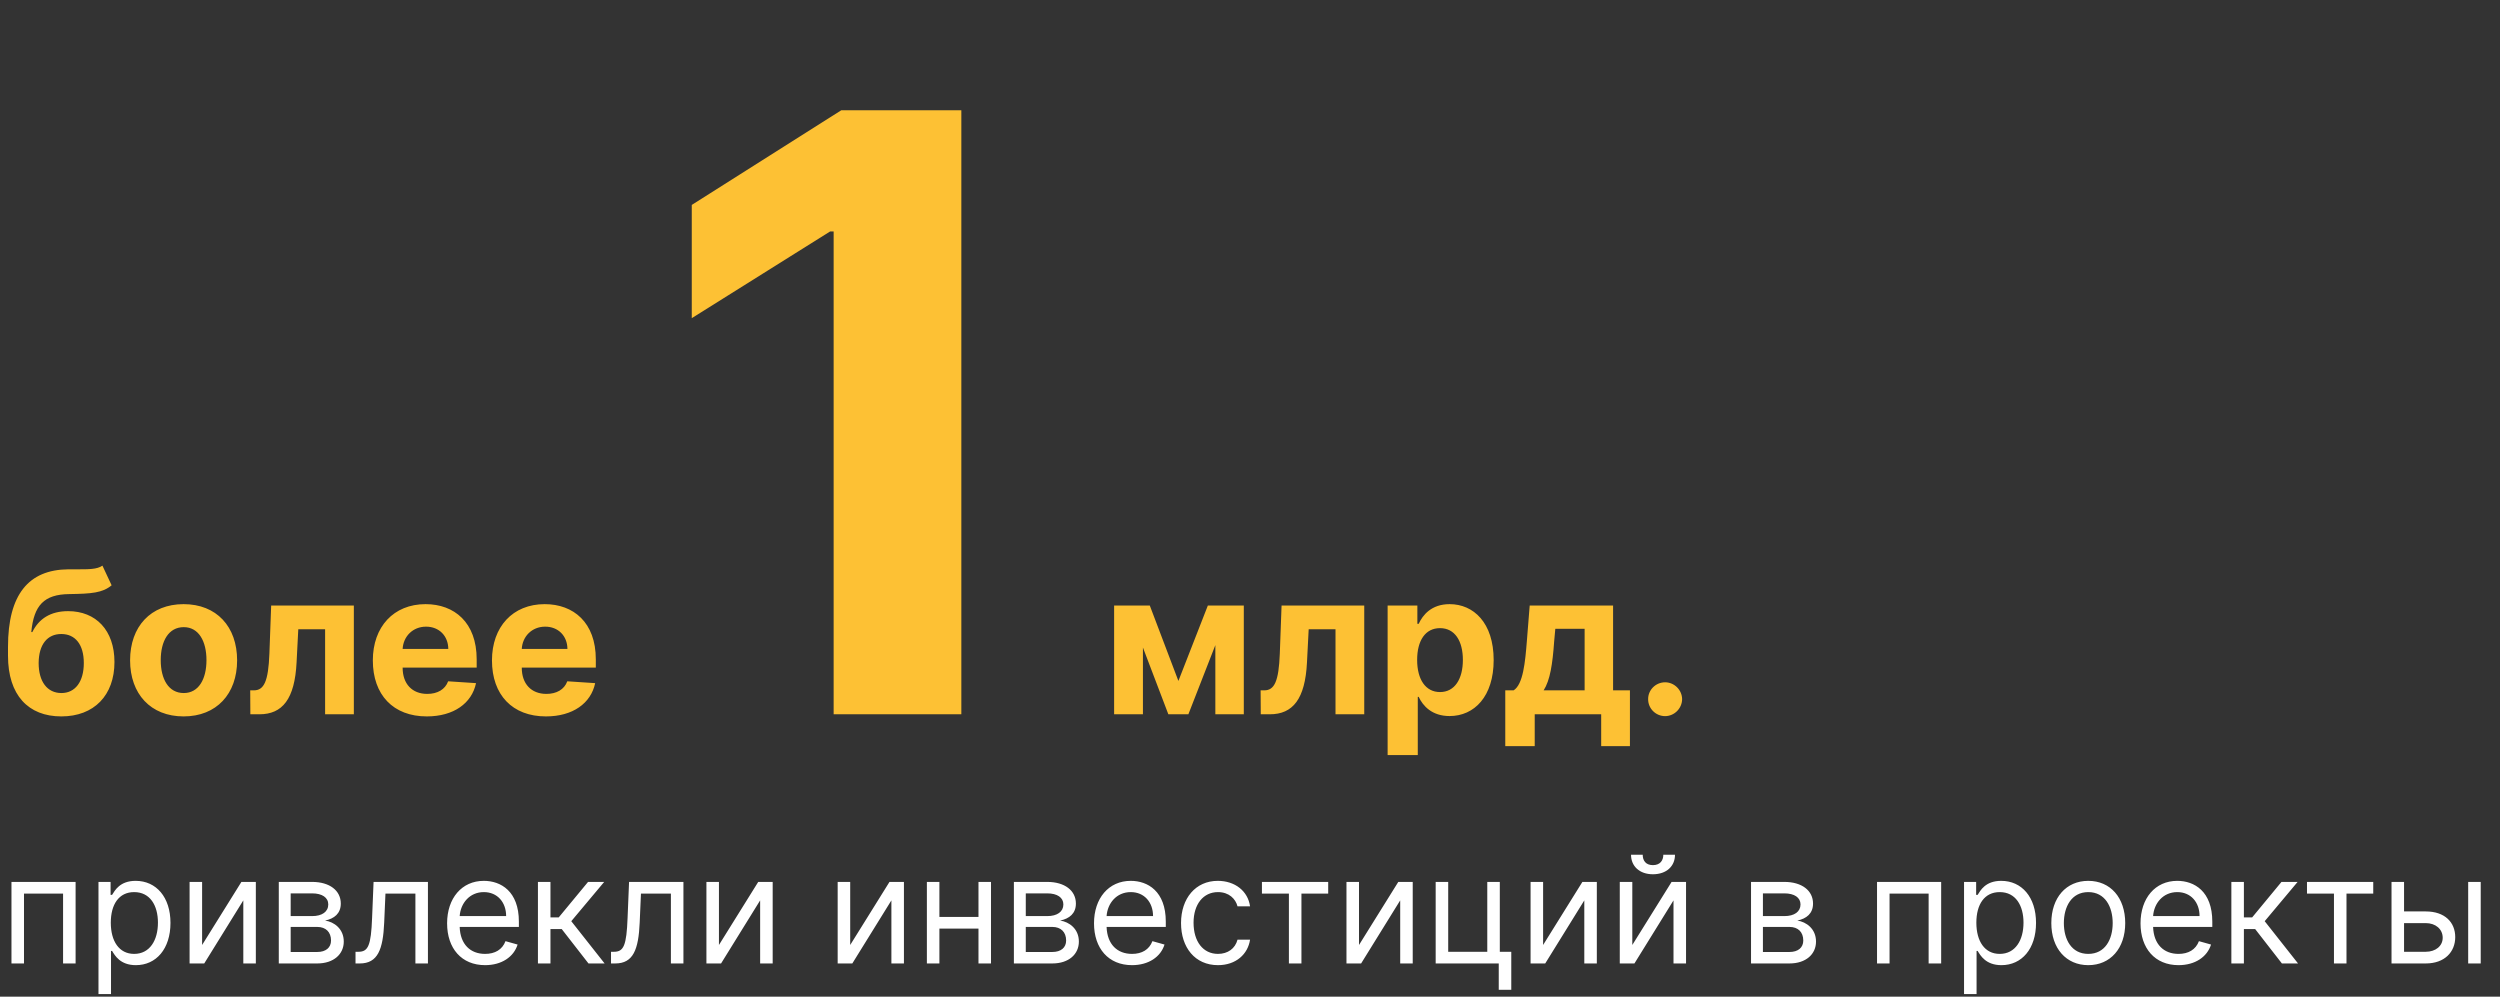
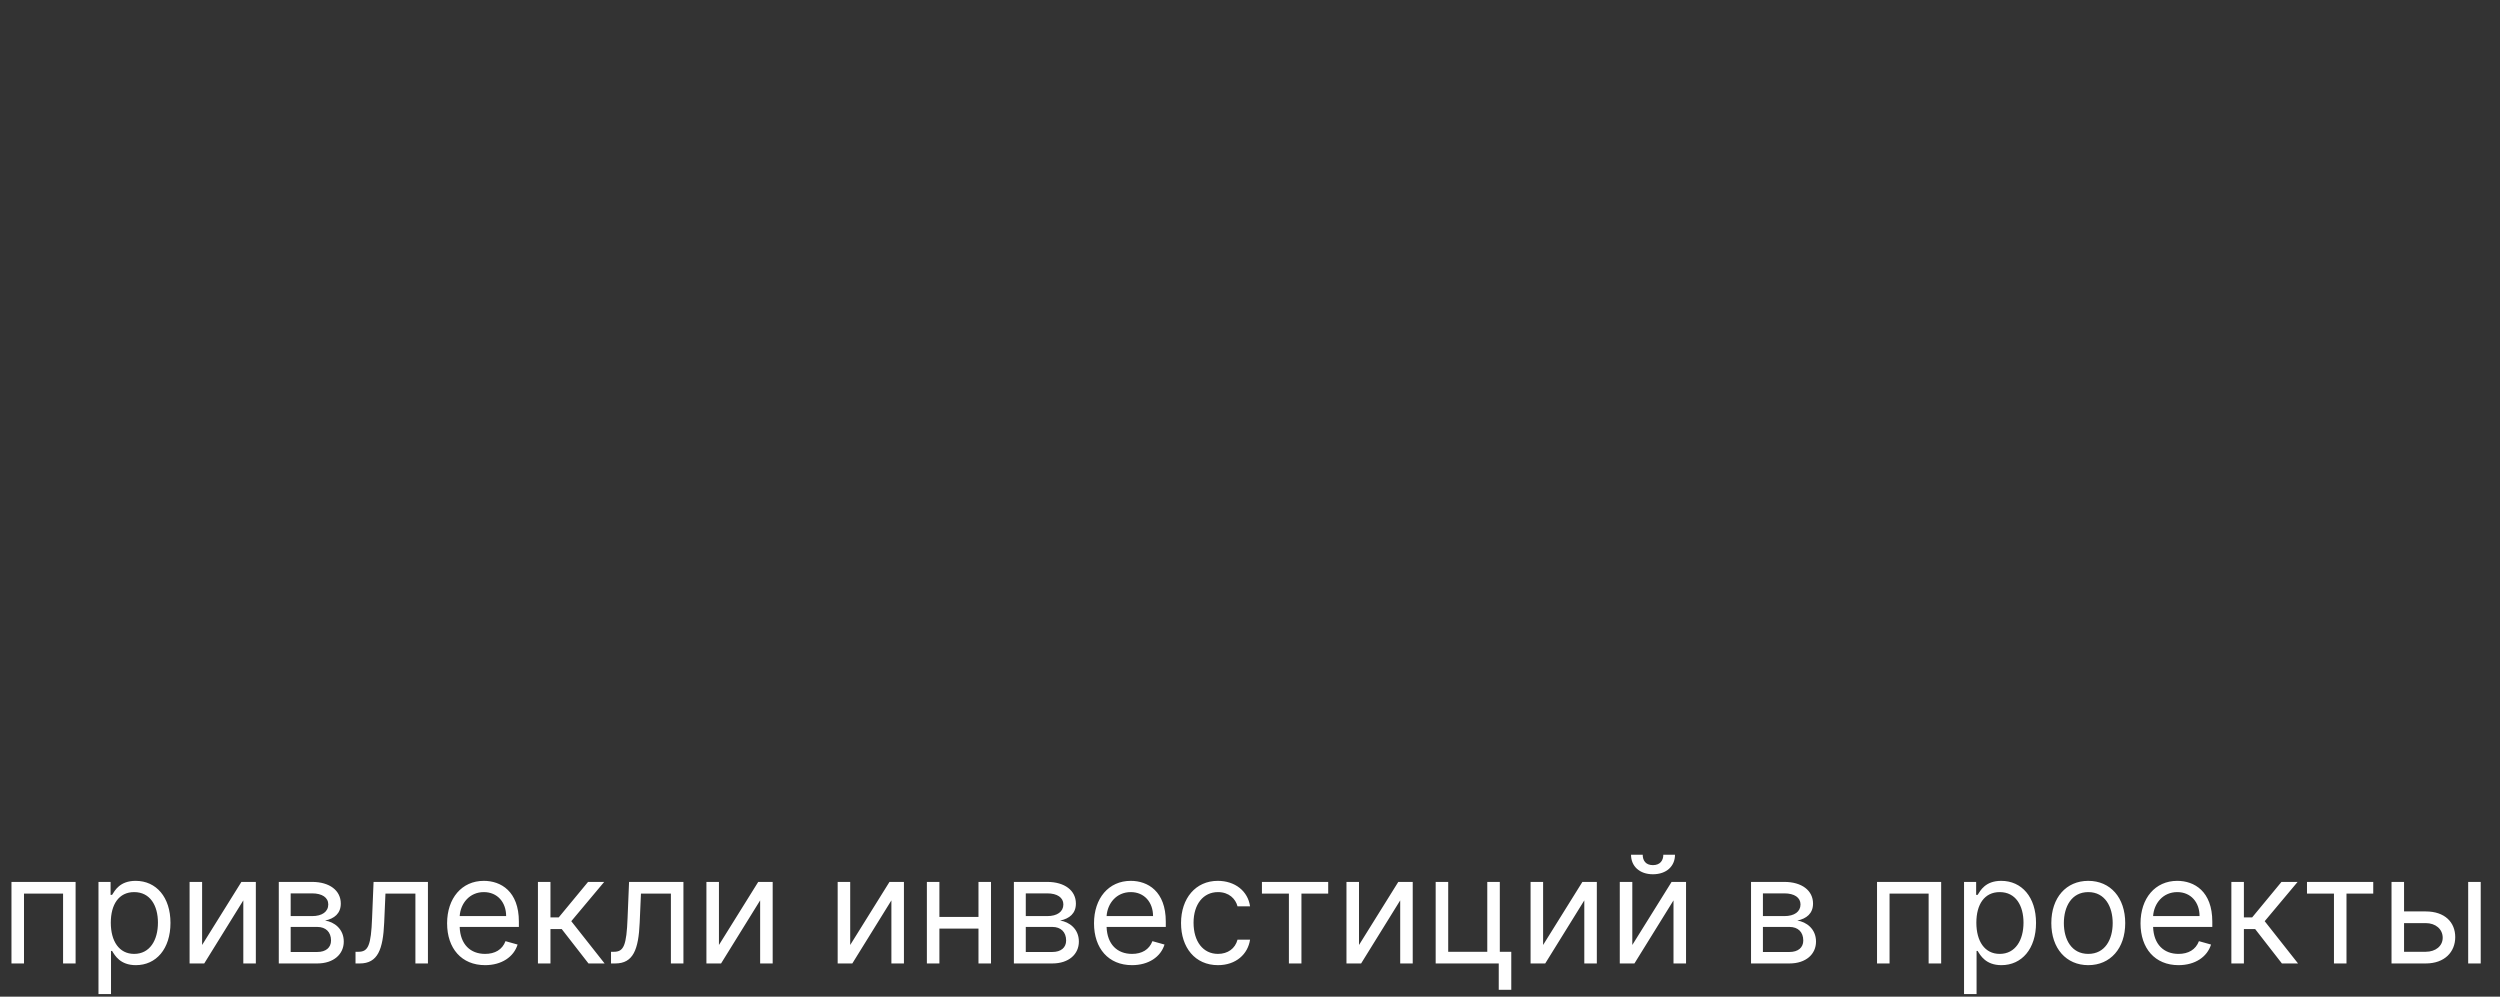
<svg xmlns="http://www.w3.org/2000/svg" width="301" height="120" viewBox="0 0 301 120" fill="none">
  <rect x="0" y="0" width="301" height="120" fill="#333333" stroke="none" />
  <path d="M1.381 116H2.889V107.588H7.594V116H9.102V106.182H1.381V116ZM11.857 119.682H13.366V114.491H13.494C13.826 115.028 14.465 116.205 16.357 116.205C18.812 116.205 20.525 114.236 20.525 111.116C20.525 108.023 18.812 106.054 16.332 106.054C14.414 106.054 13.826 107.23 13.494 107.741H13.315V106.182H11.857V119.682ZM13.34 111.091C13.34 108.892 14.312 107.409 16.153 107.409C18.07 107.409 19.016 109.02 19.016 111.091C19.016 113.188 18.045 114.849 16.153 114.849C14.337 114.849 13.34 113.315 13.34 111.091ZM24.334 113.776V106.182H22.826V116H24.59L29.295 108.406V116H30.803V106.182H29.065L24.334 113.776ZM33.566 116H38.194C40.188 116 41.39 114.875 41.39 113.366C41.39 111.826 40.22 110.995 39.14 110.835C40.246 110.605 41.032 109.985 41.032 108.79C41.032 107.224 39.69 106.182 37.58 106.182H33.566V116ZM34.998 114.619V111.602H38.194C39.23 111.602 39.856 112.222 39.856 113.239C39.856 114.095 39.23 114.619 38.194 114.619H34.998ZM34.998 110.298V107.562H37.58C38.788 107.562 39.524 108.067 39.524 108.892C39.524 109.768 38.788 110.298 37.58 110.298H34.998ZM42.804 116H43.316C45.489 116 46.115 114.312 46.256 111.091L46.409 107.588H50.015V116H51.523V106.182H44.978L44.799 110.528C44.671 113.827 44.338 114.594 43.162 114.594H42.804V116ZM58.407 116.205C60.402 116.205 61.859 115.207 62.319 113.724L60.862 113.315C60.478 114.338 59.59 114.849 58.407 114.849C56.637 114.849 55.416 113.705 55.346 111.602H62.473V110.963C62.473 107.307 60.299 106.054 58.254 106.054C55.595 106.054 53.831 108.151 53.831 111.168C53.831 114.185 55.569 116.205 58.407 116.205ZM55.346 110.298C55.448 108.771 56.528 107.409 58.254 107.409C59.89 107.409 60.939 108.636 60.939 110.298H55.346ZM64.767 116H66.276V111.858H67.631L70.853 116H72.796L68.782 110.912L72.745 106.182H70.802L67.273 110.452H66.276V106.182H64.767V116ZM73.566 116H74.077C76.251 116 76.877 114.312 77.018 111.091L77.171 107.588H80.776V116H82.285V106.182H75.739L75.56 110.528C75.433 113.827 75.1 114.594 73.924 114.594H73.566V116ZM86.561 113.776V106.182H85.053V116H86.817L91.521 108.406V116H93.03V106.182H91.291L86.561 113.776ZM102.364 113.776V106.182H100.855V116H102.619L107.324 108.406V116H108.833V106.182H107.094L102.364 113.776ZM113.104 106.182H111.596V116H113.104V111.807H117.809V116H119.317V106.182H117.809V110.401H113.104V106.182ZM122.072 116H126.7C128.694 116 129.896 114.875 129.896 113.366C129.896 111.826 128.726 110.995 127.646 110.835C128.752 110.605 129.538 109.985 129.538 108.79C129.538 107.224 128.196 106.182 126.086 106.182H122.072V116ZM123.504 114.619V111.602H126.7C127.735 111.602 128.362 112.222 128.362 113.239C128.362 114.095 127.735 114.619 126.7 114.619H123.504ZM123.504 110.298V107.562H126.086C127.294 107.562 128.029 108.067 128.029 108.892C128.029 109.768 127.294 110.298 126.086 110.298H123.504ZM136.296 116.205C138.29 116.205 139.748 115.207 140.208 113.724L138.751 113.315C138.367 114.338 137.479 114.849 136.296 114.849C134.525 114.849 133.305 113.705 133.234 111.602H140.361V110.963C140.361 107.307 138.188 106.054 136.143 106.054C133.483 106.054 131.719 108.151 131.719 111.168C131.719 114.185 133.458 116.205 136.296 116.205ZM133.234 110.298C133.336 108.771 134.417 107.409 136.143 107.409C137.779 107.409 138.827 108.636 138.827 110.298H133.234ZM146.645 116.205C148.818 116.205 150.25 114.875 150.506 113.136H148.997C148.716 114.21 147.821 114.849 146.645 114.849C144.855 114.849 143.704 113.366 143.704 111.091C143.704 108.866 144.881 107.409 146.645 107.409C147.974 107.409 148.767 108.227 148.997 109.122H150.506C150.25 107.281 148.69 106.054 146.619 106.054C143.96 106.054 142.196 108.151 142.196 111.142C142.196 114.082 143.883 116.205 146.645 116.205ZM151.937 107.588H155.184V116H156.693V107.588H159.915V106.182H151.937V107.588ZM163.624 113.776V106.182H162.115V116H163.879L168.584 108.406V116H170.092V106.182H168.354L163.624 113.776ZM180.577 106.182H179.068V114.594H174.364V106.182H172.855V116H180.449V119.17H181.958V114.594H180.577V106.182ZM185.79 113.776V106.182H184.281V116H186.045L190.75 108.406V116H192.258V106.182H190.52L185.79 113.776ZM196.53 113.776V106.182H195.021V116H196.786L201.49 108.406V116H202.999V106.182H201.26L196.53 113.776ZM200.263 102.909C200.263 103.574 199.905 104.162 199.01 104.162C198.115 104.162 197.783 103.574 197.783 102.909H196.376C196.376 104.29 197.399 105.261 199.01 105.261C200.646 105.261 201.669 104.29 201.669 102.909H200.263ZM210.824 116H215.452C217.446 116 218.648 114.875 218.648 113.366C218.648 111.826 217.478 110.995 216.398 110.835C217.504 110.605 218.29 109.985 218.29 108.79C218.29 107.224 216.948 106.182 214.838 106.182H210.824V116ZM212.256 114.619V111.602H215.452C216.487 111.602 217.114 112.222 217.114 113.239C217.114 114.095 216.487 114.619 215.452 114.619H212.256ZM212.256 110.298V107.562H214.838C216.046 107.562 216.781 108.067 216.781 108.892C216.781 109.768 216.046 110.298 214.838 110.298H212.256ZM225.994 116H227.502V107.588H232.207V116H233.716V106.182H225.994V116ZM236.471 119.682H237.979V114.491H238.107C238.439 115.028 239.078 116.205 240.971 116.205C243.425 116.205 245.138 114.236 245.138 111.116C245.138 108.023 243.425 106.054 240.945 106.054C239.027 106.054 238.439 107.23 238.107 107.741H237.928V106.182H236.471V119.682ZM237.953 111.091C237.953 108.892 238.925 107.409 240.766 107.409C242.684 107.409 243.63 109.02 243.63 111.091C243.63 113.188 242.658 114.849 240.766 114.849C238.951 114.849 237.953 113.315 237.953 111.091ZM251.428 116.205C254.087 116.205 255.877 114.185 255.877 111.142C255.877 108.074 254.087 106.054 251.428 106.054C248.769 106.054 246.979 108.074 246.979 111.142C246.979 114.185 248.769 116.205 251.428 116.205ZM251.428 114.849C249.408 114.849 248.488 113.111 248.488 111.142C248.488 109.173 249.408 107.409 251.428 107.409C253.448 107.409 254.368 109.173 254.368 111.142C254.368 113.111 253.448 114.849 251.428 114.849ZM262.296 116.205C264.29 116.205 265.748 115.207 266.208 113.724L264.751 113.315C264.367 114.338 263.479 114.849 262.296 114.849C260.525 114.849 259.305 113.705 259.234 111.602H266.361V110.963C266.361 107.307 264.188 106.054 262.143 106.054C259.483 106.054 257.719 108.151 257.719 111.168C257.719 114.185 259.458 116.205 262.296 116.205ZM259.234 110.298C259.336 108.771 260.417 107.409 262.143 107.409C263.779 107.409 264.827 108.636 264.827 110.298H259.234ZM268.656 116H270.165V111.858H271.52L274.741 116H276.684L272.67 110.912L276.633 106.182H274.69L271.162 110.452H270.165V106.182H268.656V116ZM277.762 107.588H281.009V116H282.517V107.588H285.739V106.182H277.762V107.588ZM289.448 109.736V106.182H287.939V116H292.056C294.357 116 295.61 114.594 295.61 112.83C295.61 111.04 294.357 109.736 292.056 109.736H289.448ZM297.169 116H298.678V106.182H297.169V116ZM289.448 111.142H292.056C293.251 111.142 294.101 111.871 294.101 112.906C294.101 113.897 293.251 114.594 292.056 114.594H289.448V111.142Z" fill="white" />
-   <path d="M12.332 68.102C11.693 68.554 10.671 68.546 9.273 68.546C8.94 68.546 8.591 68.537 8.216 68.546C3.452 68.588 0.963 71.571 0.963 77.878V78.952C0.963 83.707 3.418 86.256 7.381 86.256C11.335 86.256 13.781 83.707 13.781 79.71C13.781 75.875 11.54 73.582 8.199 73.582C6.094 73.582 4.679 74.494 3.895 76.097H3.767C4.074 72.883 5.301 71.562 8.335 71.528C11.02 71.486 12.324 71.392 13.44 70.472L12.332 68.102ZM7.398 83.443C5.685 83.443 4.653 82.062 4.653 79.829C4.67 77.597 5.693 76.335 7.381 76.335C9.06 76.335 10.091 77.597 10.091 79.829C10.091 82.071 9.06 83.443 7.398 83.443ZM22.106 86.256C26.077 86.256 28.549 83.537 28.549 79.506C28.549 75.449 26.077 72.739 22.106 72.739C18.134 72.739 15.663 75.449 15.663 79.506C15.663 83.537 18.134 86.256 22.106 86.256ZM22.123 83.443C20.291 83.443 19.353 81.764 19.353 79.48C19.353 77.196 20.291 75.508 22.123 75.508C23.921 75.508 24.859 77.196 24.859 79.48C24.859 81.764 23.921 83.443 22.123 83.443ZM30.143 86H31.234C34.012 86 35.486 84.159 35.708 79.761L35.913 75.764H39.143V86H42.603V72.909H32.648L32.435 78.704C32.307 82.02 31.796 83.119 30.56 83.119H30.126L30.143 86ZM51.383 86.256C54.622 86.256 56.804 84.679 57.315 82.25L53.957 82.028C53.591 83.026 52.653 83.546 51.443 83.546C49.628 83.546 48.477 82.344 48.477 80.392V80.383H57.392V79.386C57.392 74.938 54.699 72.739 51.239 72.739C47.386 72.739 44.889 75.474 44.889 79.514C44.889 83.665 47.352 86.256 51.383 86.256ZM48.477 78.133C48.554 76.642 49.688 75.449 51.298 75.449C52.875 75.449 53.966 76.574 53.974 78.133H48.477ZM65.727 86.256C68.966 86.256 71.148 84.679 71.659 82.25L68.301 82.028C67.935 83.026 66.997 83.546 65.787 83.546C63.972 83.546 62.821 82.344 62.821 80.392V80.383H71.736V79.386C71.736 74.938 69.043 72.739 65.582 72.739C61.73 72.739 59.233 75.474 59.233 79.514C59.233 83.665 61.696 86.256 65.727 86.256ZM62.821 78.133C62.898 76.642 64.031 75.449 65.642 75.449C67.219 75.449 68.31 76.574 68.318 78.133H62.821ZM115.746 13.273H101.293L83.289 24.672V38.308L99.944 27.868H100.37V86H115.746V13.273ZM141.879 81.986L138.436 72.909H134.14V86H137.609V77.963L140.669 86H143.081L146.328 77.673V86H149.754V72.909H145.424L141.879 81.986ZM151.795 86H152.886C155.664 86 157.139 84.159 157.36 79.761L157.565 75.764H160.795V86H164.255V72.909H154.301L154.088 78.704C153.96 82.02 153.449 83.119 152.213 83.119H151.778L151.795 86ZM167.07 90.909H170.701V83.903H170.811C171.314 84.994 172.414 86.213 174.527 86.213C177.51 86.213 179.837 83.852 179.837 79.472C179.837 74.972 177.408 72.739 174.536 72.739C172.346 72.739 171.297 74.043 170.811 75.108H170.65V72.909H167.07V90.909ZM170.624 79.454C170.624 77.119 171.613 75.628 173.377 75.628C175.175 75.628 176.13 77.188 176.13 79.454C176.13 81.739 175.158 83.324 173.377 83.324C171.63 83.324 170.624 81.79 170.624 79.454ZM181.235 89.835H184.78V86H192.783V89.835H196.243V83.119H194.215V72.909H184.175L183.834 77.188C183.63 79.761 183.382 82.395 182.24 83.119H181.235V89.835ZM185.854 83.119C186.63 81.901 186.928 79.983 187.124 77.188L187.26 75.704H190.789V83.119H185.854ZM200.481 86.222C201.572 86.222 202.518 85.31 202.527 84.176C202.518 83.06 201.572 82.148 200.481 82.148C199.356 82.148 198.427 83.06 198.436 84.176C198.427 85.31 199.356 86.222 200.481 86.222Z" fill="#FDC134" />
</svg>